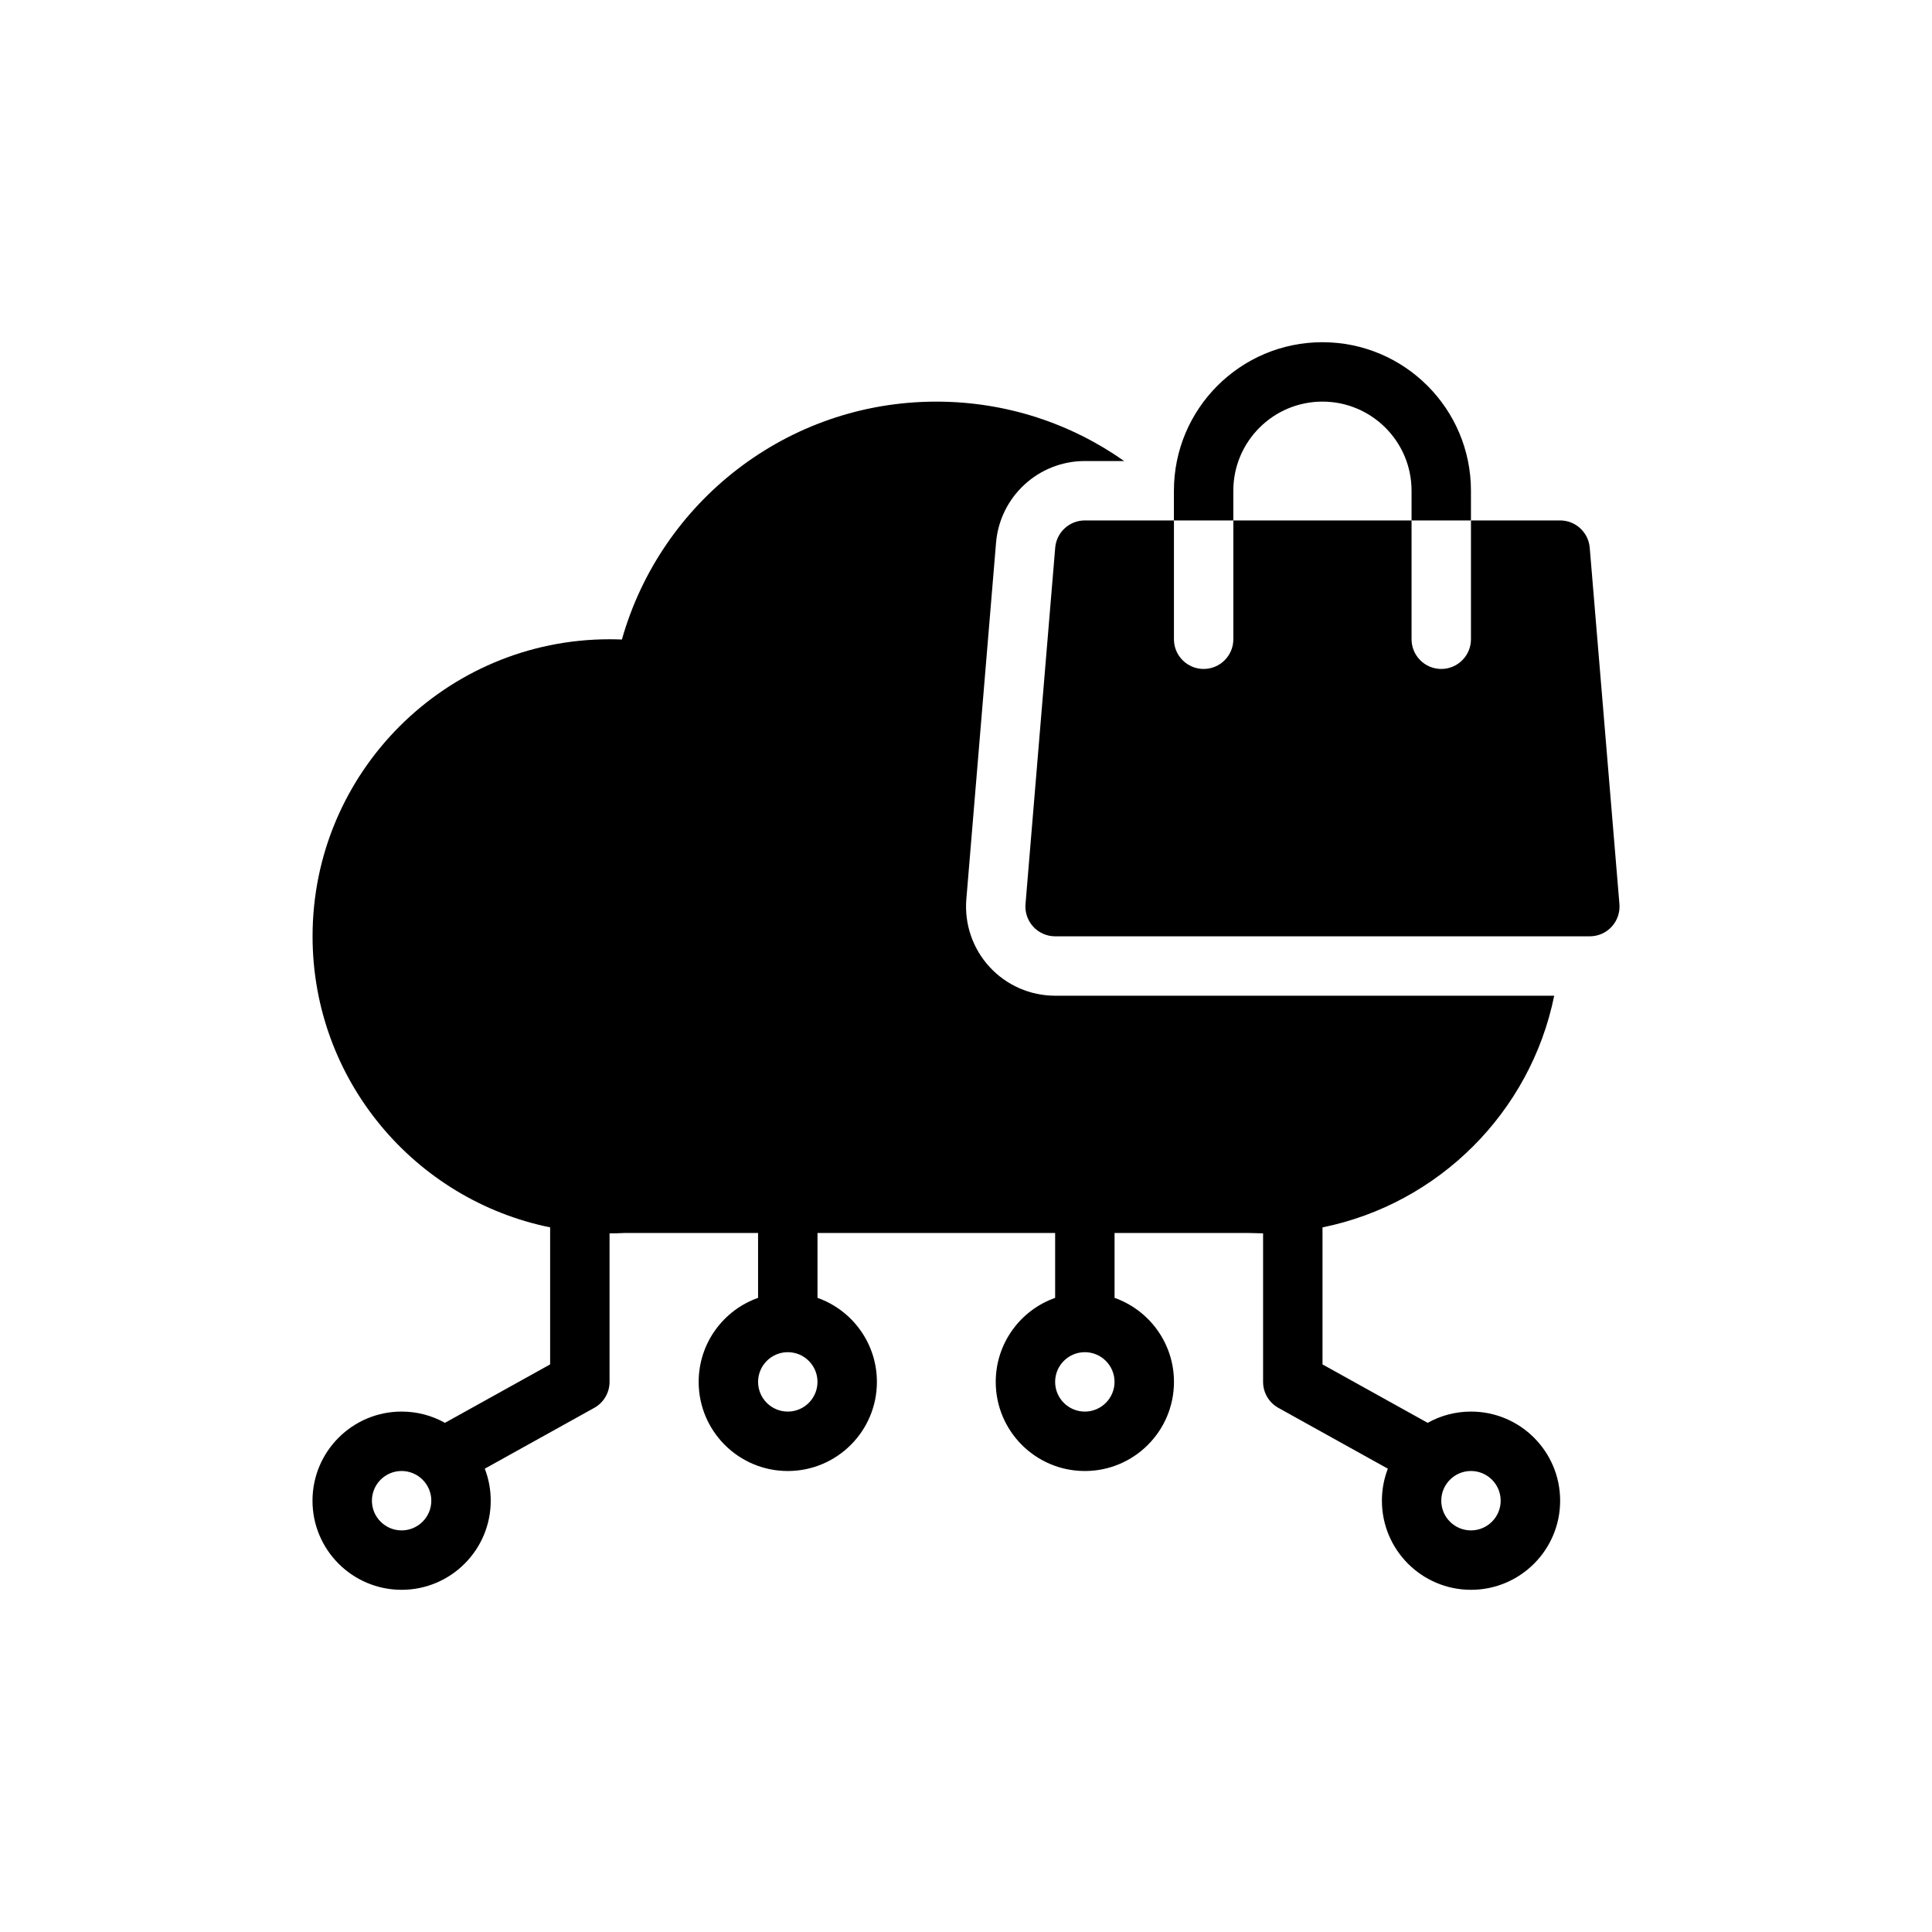
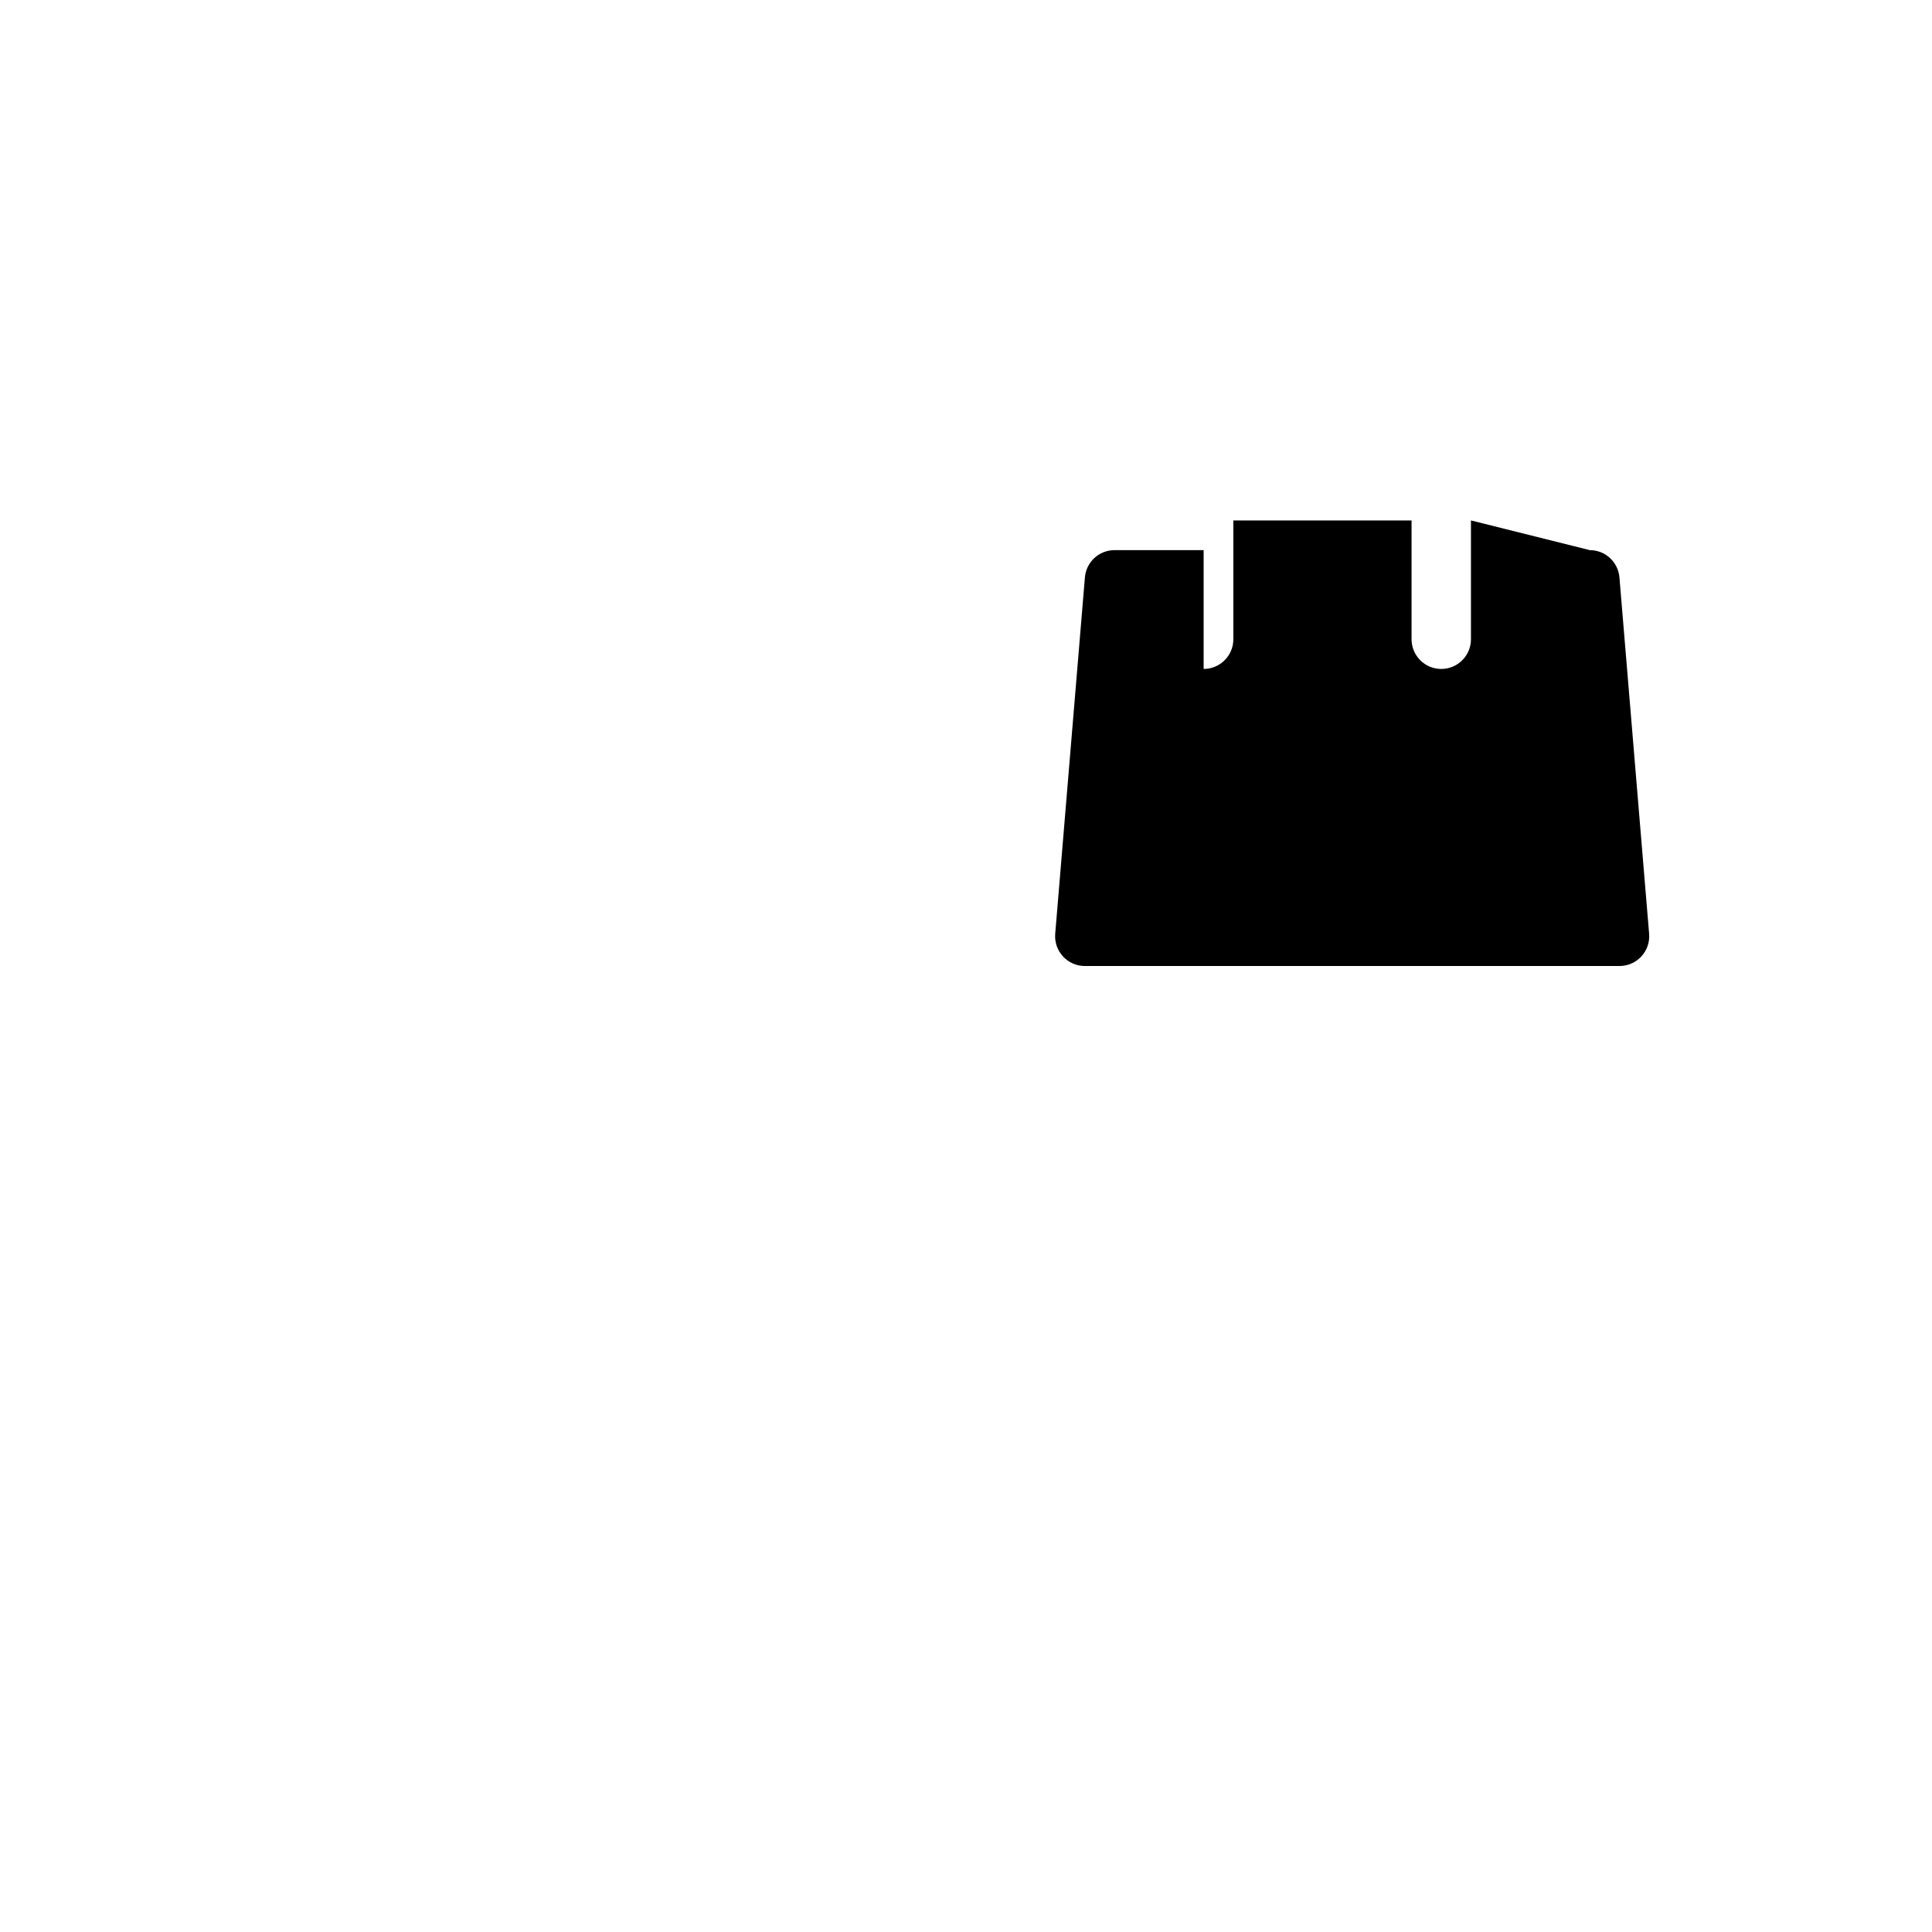
<svg xmlns="http://www.w3.org/2000/svg" fill="#000000" width="800px" height="800px" version="1.1" viewBox="144 144 512 512">
  <g fill-rule="evenodd">
-     <path d="m533.82 281.92v31.488c0 4.344-3.527 7.871-7.871 7.871s-7.871-3.527-7.871-7.871v-31.488h-47.23v31.488c0 4.344-3.527 7.871-7.871 7.871s-7.871-3.527-7.871-7.871v-31.488h-23.617c-4.094 0-7.504 3.141-7.848 7.219l-7.871 94.465c-0.18 2.195 0.566 4.359 2.055 5.984 1.488 1.621 3.59 2.543 5.793 2.543h141.7c2.203 0 4.305-0.922 5.793-2.543 1.488-1.621 2.234-3.785 2.055-5.984l-7.871-94.465c-0.348-4.078-3.754-7.219-7.848-7.219z" />
-     <path d="m455.1 281.92h15.742v-7.871c0-13.035 10.578-23.617 23.617-23.617 13.035 0 23.617 10.578 23.617 23.617v7.871h15.742v-7.871c0-21.727-17.633-39.359-39.359-39.359-21.727 0-39.359 17.633-39.359 39.359z" />
-     <path d="m289.79 469.27v36.312l-27.875 15.484c-3.402-1.906-7.312-2.984-11.484-2.984-13.035 0-23.617 10.578-23.617 23.617 0 13.035 10.578 23.617 23.617 23.617 13.035 0 23.617-10.578 23.617-23.617 0-2.992-0.559-5.856-1.574-8.484l29.016-16.121c2.496-1.387 4.047-4.023 4.047-6.879v-39.359c1.379 0 2.746-0.039 4.102-0.109h35.258v17.199c-9.172 3.242-15.742 11.996-15.742 22.27 0 13.035 10.578 23.617 23.617 23.617 13.035 0 23.617-10.578 23.617-23.617 0-10.273-6.574-19.027-15.742-22.27v-17.199h62.977v17.199c-9.172 3.242-15.742 11.996-15.742 22.27 0 13.035 10.578 23.617 23.617 23.617 13.035 0 23.617-10.578 23.617-23.617 0-10.273-6.574-19.027-15.742-22.27v-17.199h35.305l4.055 0.102v39.367c0 2.859 1.551 5.496 4.047 6.879l29.016 16.121c-1.016 2.629-1.574 5.496-1.574 8.484 0 13.035 10.578 23.617 23.617 23.617 13.035 0 23.617-10.578 23.617-23.617 0-13.035-10.578-23.617-23.617-23.617-4.172 0-8.086 1.078-11.484 2.984l-27.875-15.484v-36.312c30.828-6.266 55.137-30.566 61.402-61.395h-132.25c-6.606 0-12.91-2.762-17.383-7.629-4.473-4.856-6.699-11.367-6.156-17.949 0 0 7.871-94.465 7.871-94.465 1.023-12.242 11.258-21.656 23.539-21.656h10.414c-14.082-9.918-31.25-15.742-49.773-15.742-39.629 0-73.066 26.68-83.332 63.047-1.078-0.047-2.164-0.07-3.258-0.07-43.445 0-78.719 35.273-78.719 78.719 0 38.055 27.062 69.84 62.977 77.137zm-39.359 64.559c4.344 0 7.871 3.527 7.871 7.871s-3.527 7.871-7.871 7.871-7.871-3.527-7.871-7.871 3.527-7.871 7.871-7.871zm283.39 0c4.344 0 7.871 3.527 7.871 7.871s-3.527 7.871-7.871 7.871-7.871-3.527-7.871-7.871 3.527-7.871 7.871-7.871zm-181.05-31.488c4.344 0 7.871 3.527 7.871 7.871s-3.527 7.871-7.871 7.871-7.871-3.527-7.871-7.871 3.527-7.871 7.871-7.871zm78.719 0c4.344 0 7.871 3.527 7.871 7.871s-3.527 7.871-7.871 7.871-7.871-3.527-7.871-7.871 3.527-7.871 7.871-7.871z" />
+     <path d="m533.82 281.92v31.488c0 4.344-3.527 7.871-7.871 7.871s-7.871-3.527-7.871-7.871v-31.488h-47.23v31.488c0 4.344-3.527 7.871-7.871 7.871v-31.488h-23.617c-4.094 0-7.504 3.141-7.848 7.219l-7.871 94.465c-0.18 2.195 0.566 4.359 2.055 5.984 1.488 1.621 3.59 2.543 5.793 2.543h141.7c2.203 0 4.305-0.922 5.793-2.543 1.488-1.621 2.234-3.785 2.055-5.984l-7.871-94.465c-0.348-4.078-3.754-7.219-7.848-7.219z" />
  </g>
</svg>